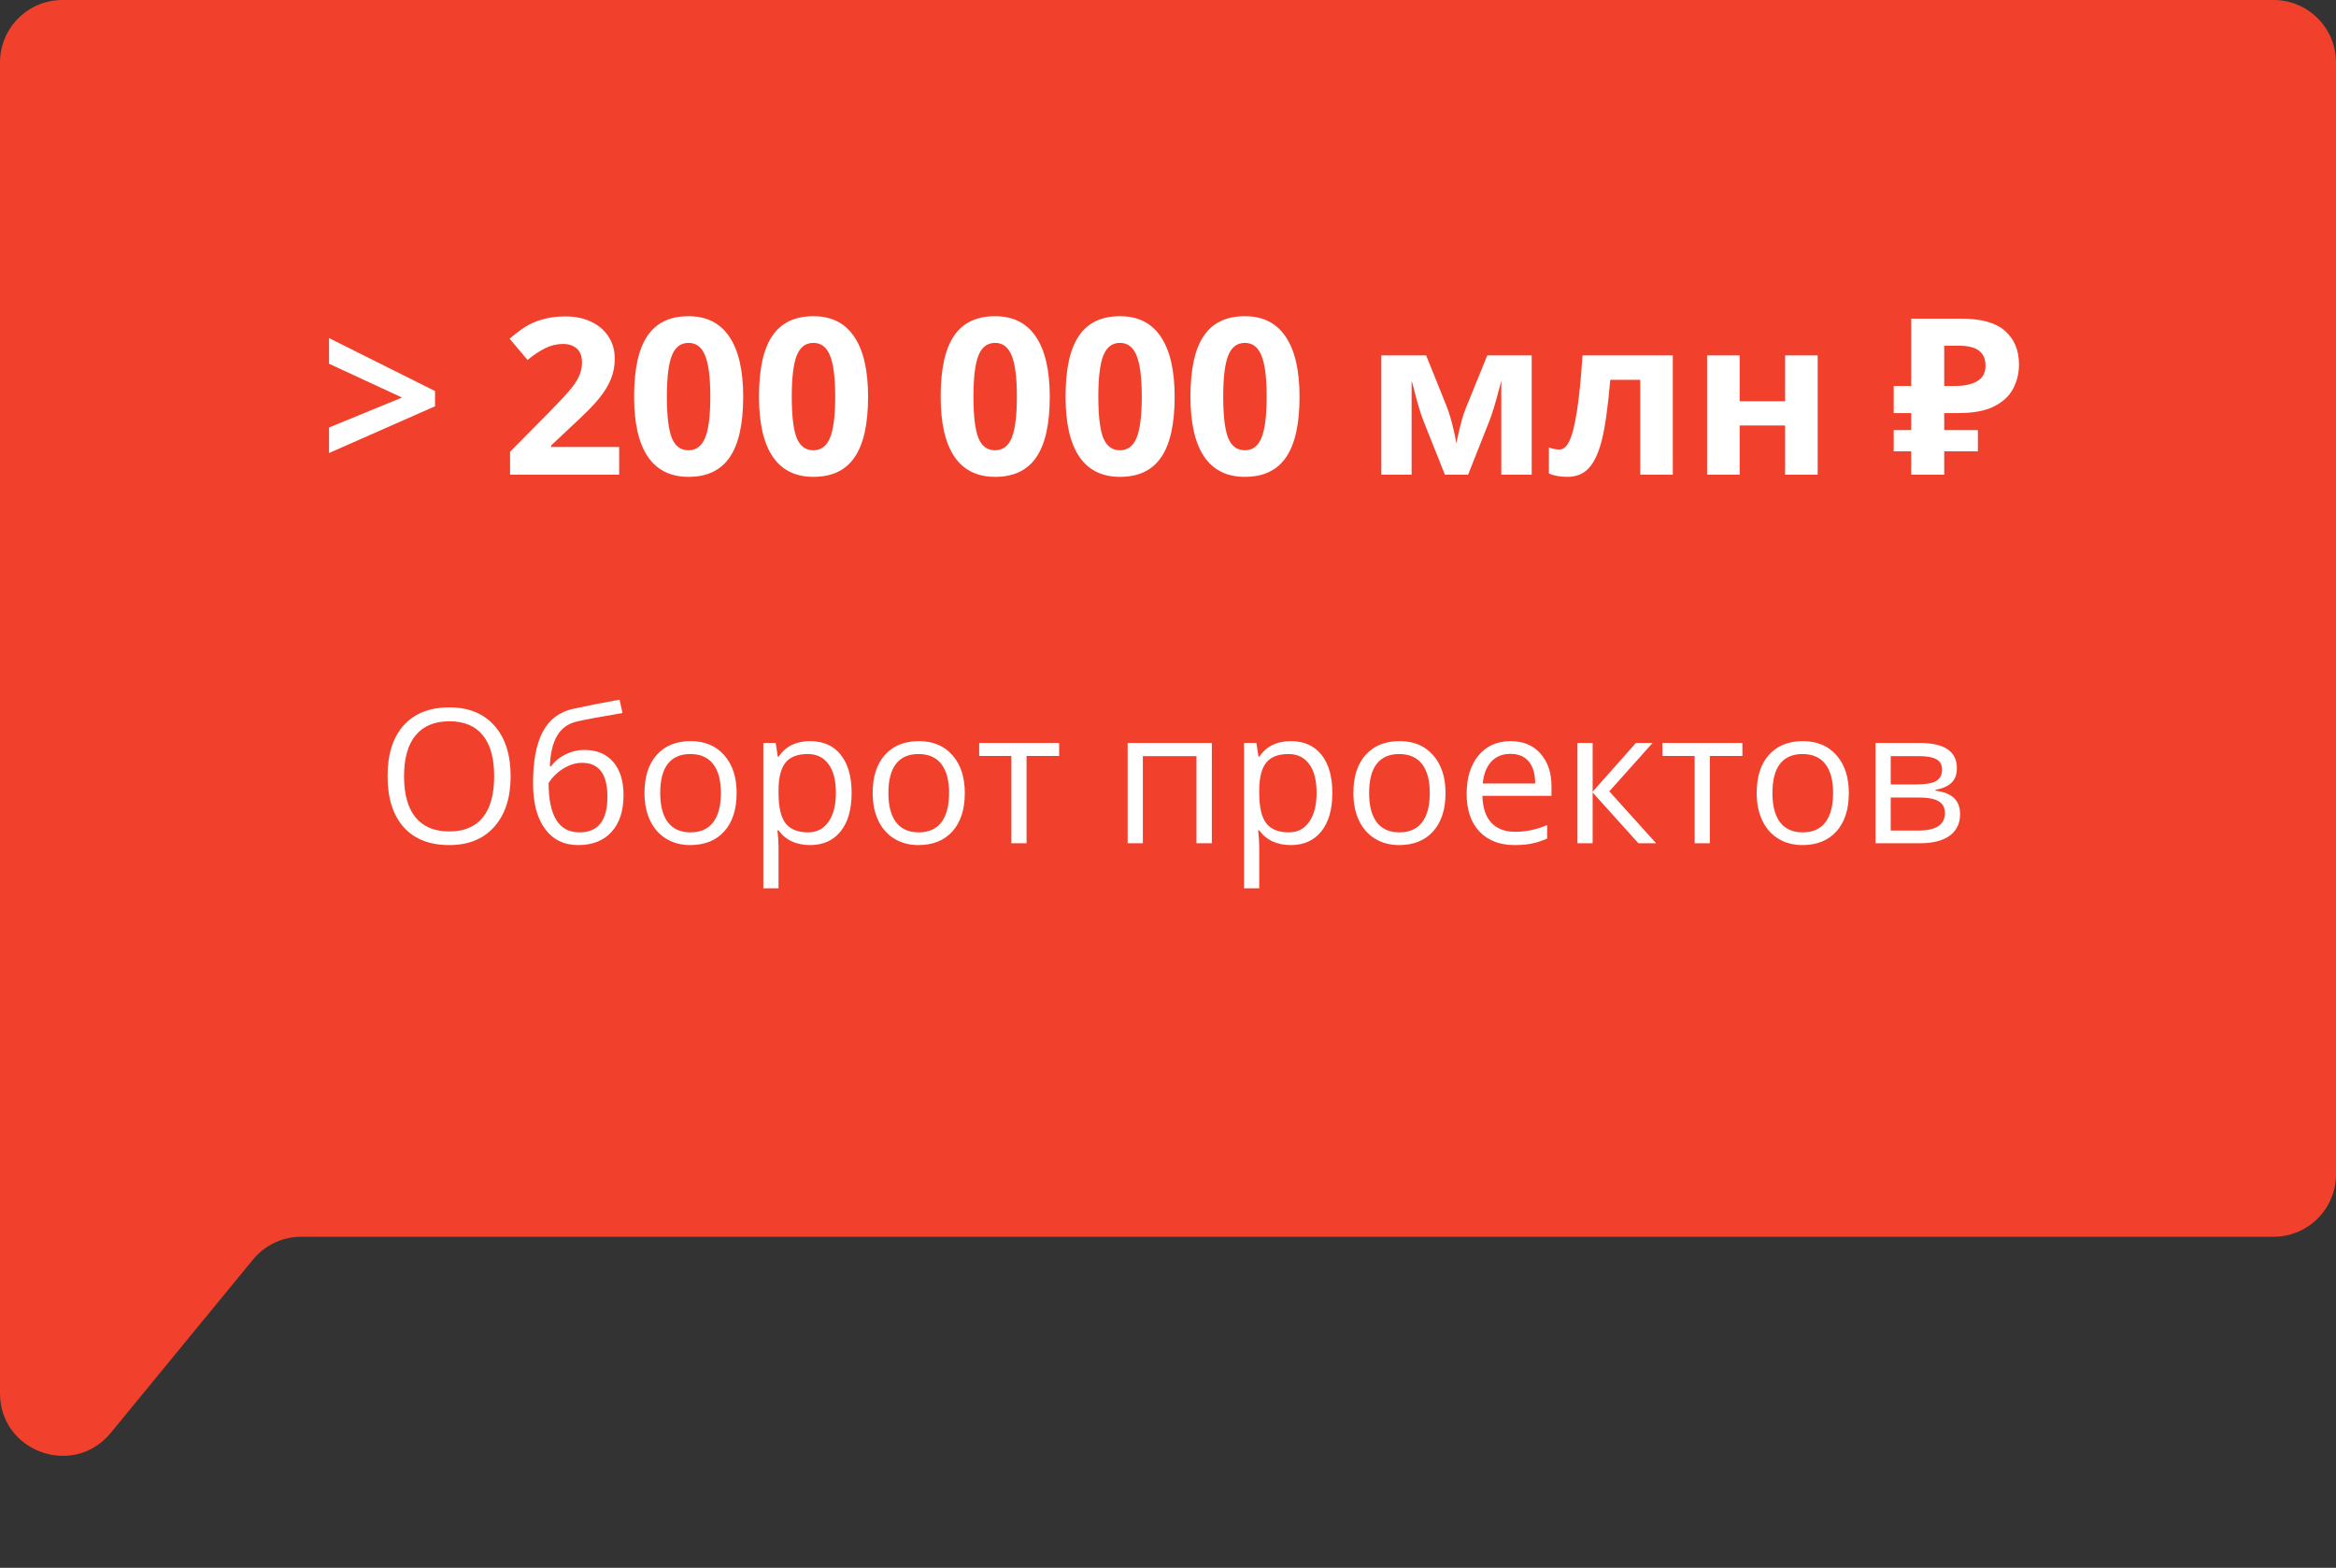
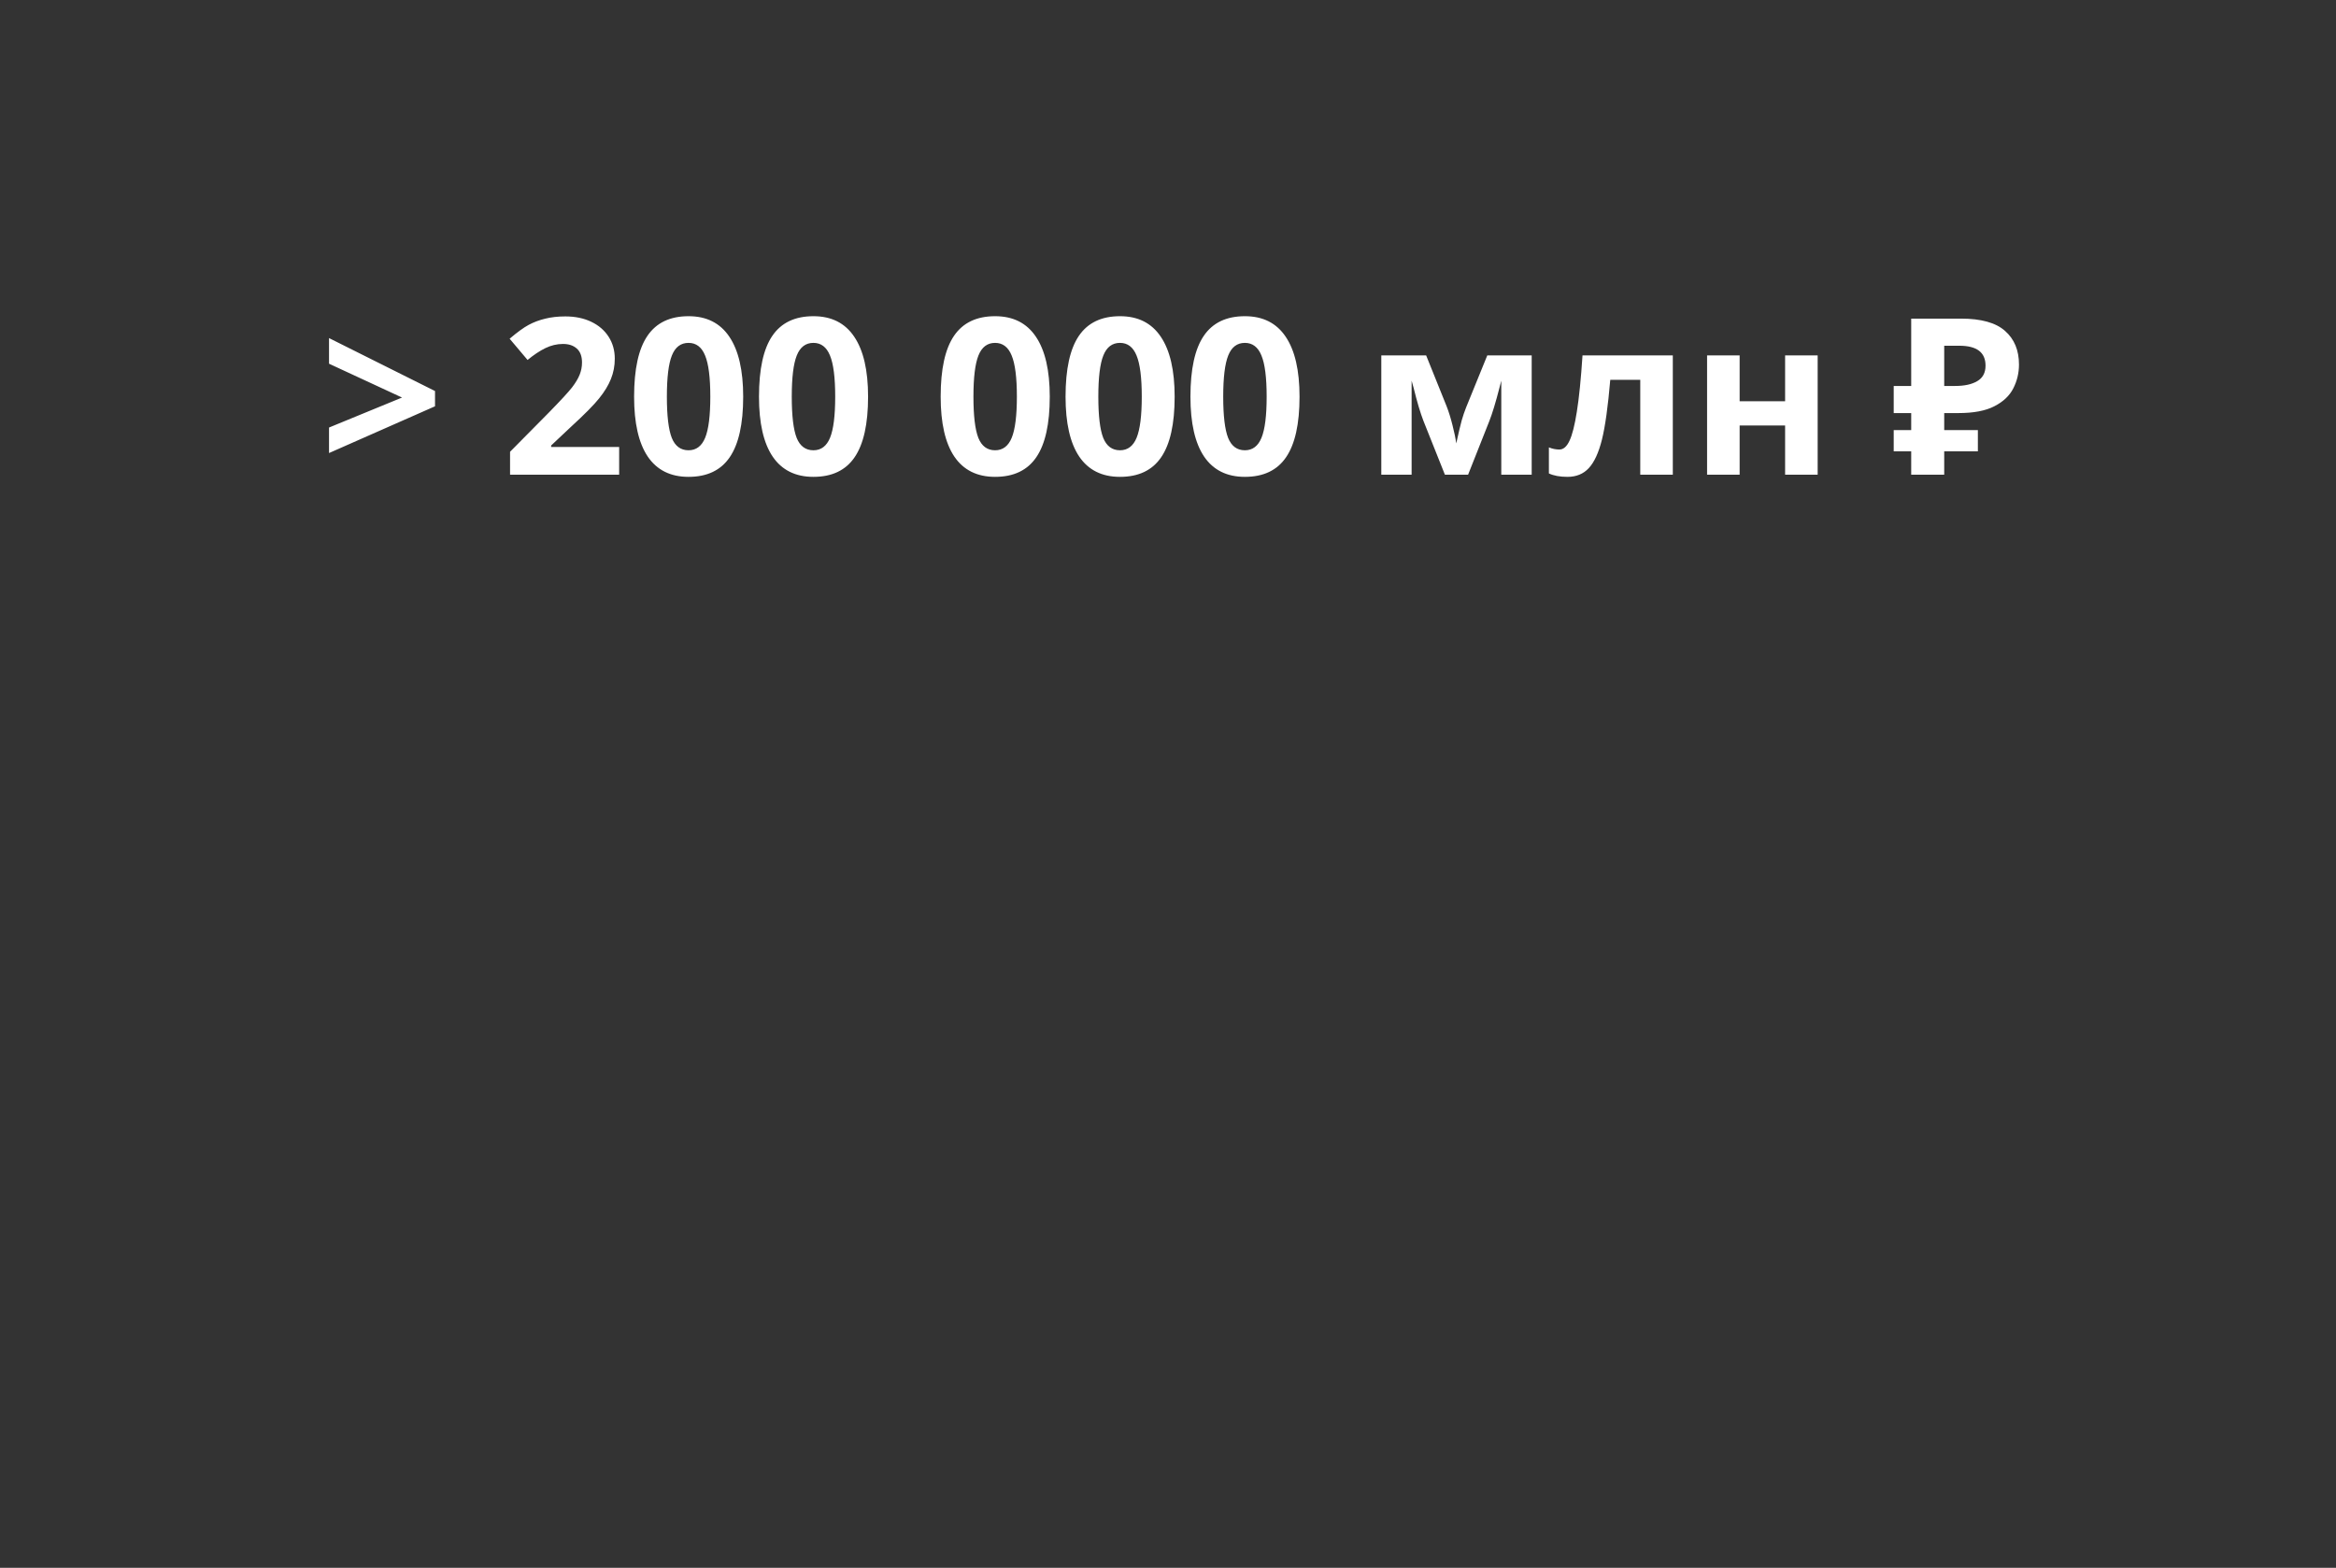
<svg xmlns="http://www.w3.org/2000/svg" width="374" height="251" viewBox="0 0 374 251" fill="none">
  <rect x="0" y="0" width="374" height="251" fill="#333333" stroke="none" />
-   <path d="M364 0H10C4.477 0 0 4.477 0 10V125.5V223.054C0 232.444 11.772 236.657 17.73 229.398L40.5 201.656C42.399 199.341 45.235 198 48.229 198H364C369.523 198 374 193.523 374 188V10C374 4.477 369.523 0 364 0Z" fill="#F1412C" />
  <path d="M52.678 68.446L64.368 63.644L52.678 58.227V54.125L69.648 62.602V65.045L52.678 72.531V68.446ZM99.128 76H81.663V72.326L87.935 65.985C89.792 64.083 91.005 62.767 91.575 62.038C92.144 61.297 92.555 60.613 92.805 59.987C93.056 59.36 93.181 58.711 93.181 58.039C93.181 57.036 92.902 56.29 92.344 55.8C91.797 55.31 91.062 55.065 90.139 55.065C89.171 55.065 88.231 55.287 87.319 55.731C86.408 56.176 85.457 56.808 84.465 57.628L81.594 54.227C82.825 53.179 83.844 52.439 84.653 52.006C85.462 51.573 86.345 51.242 87.302 51.015C88.259 50.775 89.33 50.656 90.515 50.656C92.076 50.656 93.455 50.941 94.651 51.51C95.847 52.08 96.776 52.877 97.436 53.903C98.097 54.928 98.428 56.102 98.428 57.423C98.428 58.574 98.223 59.656 97.812 60.67C97.414 61.673 96.787 62.704 95.933 63.764C95.09 64.823 93.597 66.333 91.455 68.293L88.242 71.317V71.557H99.128V76ZM118.987 63.507C118.987 67.871 118.269 71.101 116.833 73.197C115.409 75.294 113.21 76.342 110.237 76.342C107.354 76.342 105.178 75.259 103.708 73.095C102.25 70.93 101.521 67.734 101.521 63.507C101.521 59.098 102.233 55.851 103.657 53.766C105.081 51.67 107.275 50.622 110.237 50.622C113.119 50.622 115.295 51.715 116.765 53.903C118.246 56.09 118.987 59.292 118.987 63.507ZM106.768 63.507C106.768 66.572 107.03 68.771 107.554 70.104C108.089 71.426 108.984 72.086 110.237 72.086C111.467 72.086 112.356 71.414 112.903 70.07C113.45 68.725 113.723 66.538 113.723 63.507C113.723 60.443 113.444 58.244 112.886 56.911C112.339 55.566 111.456 54.894 110.237 54.894C108.995 54.894 108.106 55.566 107.571 56.911C107.035 58.244 106.768 60.443 106.768 63.507ZM138.982 63.507C138.982 67.871 138.264 71.101 136.829 73.197C135.404 75.294 133.206 76.342 130.232 76.342C127.349 76.342 125.173 75.259 123.704 73.095C122.245 70.93 121.516 67.734 121.516 63.507C121.516 59.098 122.228 55.851 123.652 53.766C125.076 51.67 127.27 50.622 130.232 50.622C133.114 50.622 135.291 51.715 136.76 53.903C138.241 56.09 138.982 59.292 138.982 63.507ZM126.763 63.507C126.763 66.572 127.025 68.771 127.549 70.104C128.084 71.426 128.979 72.086 130.232 72.086C131.462 72.086 132.351 71.414 132.898 70.07C133.445 68.725 133.718 66.538 133.718 63.507C133.718 60.443 133.439 58.244 132.881 56.911C132.334 55.566 131.451 54.894 130.232 54.894C128.99 54.894 128.101 55.566 127.566 56.911C127.03 58.244 126.763 60.443 126.763 63.507ZM168.069 63.507C168.069 67.871 167.351 71.101 165.916 73.197C164.491 75.294 162.292 76.342 159.319 76.342C156.436 76.342 154.26 75.259 152.791 73.095C151.332 70.93 150.603 67.734 150.603 63.507C150.603 59.098 151.315 55.851 152.739 53.766C154.163 51.67 156.357 50.622 159.319 50.622C162.201 50.622 164.377 51.715 165.847 53.903C167.328 56.09 168.069 59.292 168.069 63.507ZM155.85 63.507C155.85 66.572 156.112 68.771 156.636 70.104C157.171 71.426 158.066 72.086 159.319 72.086C160.549 72.086 161.438 71.414 161.985 70.07C162.532 68.725 162.805 66.538 162.805 63.507C162.805 60.443 162.526 58.244 161.968 56.911C161.421 55.566 160.538 54.894 159.319 54.894C158.077 54.894 157.188 55.566 156.653 56.911C156.117 58.244 155.85 60.443 155.85 63.507ZM188.064 63.507C188.064 67.871 187.346 71.101 185.911 73.197C184.486 75.294 182.288 76.342 179.314 76.342C176.431 76.342 174.255 75.259 172.786 73.095C171.327 70.93 170.598 67.734 170.598 63.507C170.598 59.098 171.31 55.851 172.734 53.766C174.159 51.67 176.352 50.622 179.314 50.622C182.196 50.622 184.373 51.715 185.842 53.903C187.323 56.09 188.064 59.292 188.064 63.507ZM175.845 63.507C175.845 66.572 176.107 68.771 176.631 70.104C177.166 71.426 178.061 72.086 179.314 72.086C180.544 72.086 181.433 71.414 181.98 70.07C182.527 68.725 182.8 66.538 182.8 63.507C182.8 60.443 182.521 58.244 181.963 56.911C181.416 55.566 180.533 54.894 179.314 54.894C178.072 54.894 177.183 55.566 176.648 56.911C176.112 58.244 175.845 60.443 175.845 63.507ZM208.059 63.507C208.059 67.871 207.341 71.101 205.906 73.197C204.482 75.294 202.283 76.342 199.309 76.342C196.427 76.342 194.25 75.259 192.781 73.095C191.322 70.93 190.593 67.734 190.593 63.507C190.593 59.098 191.305 55.851 192.729 53.766C194.154 51.67 196.347 50.622 199.309 50.622C202.192 50.622 204.368 51.715 205.837 53.903C207.319 56.09 208.059 59.292 208.059 63.507ZM195.84 63.507C195.84 66.572 196.102 68.771 196.626 70.104C197.161 71.426 198.056 72.086 199.309 72.086C200.54 72.086 201.428 71.414 201.975 70.07C202.522 68.725 202.795 66.538 202.795 63.507C202.795 60.443 202.516 58.244 201.958 56.911C201.411 55.566 200.528 54.894 199.309 54.894C198.067 54.894 197.179 55.566 196.643 56.911C196.108 58.244 195.84 60.443 195.84 63.507ZM245.229 76H240.359V60.944L240.085 62.003C239.47 64.407 238.918 66.225 238.428 67.455L235.044 76H231.335L227.9 67.387C227.41 66.133 226.886 64.373 226.328 62.106L226.003 60.944V76H221.15V56.894H228.328L231.609 65.045C231.951 65.923 232.264 66.931 232.549 68.07C232.845 69.21 233.044 70.184 233.147 70.993C233.523 69.284 233.813 68.059 234.019 67.318C234.235 66.566 234.469 65.877 234.719 65.251C234.97 64.624 236.104 61.838 238.12 56.894H245.229V76ZM267.822 76H262.61V60.807H257.808C257.443 65.08 256.999 68.27 256.475 70.377C255.951 72.474 255.25 73.995 254.373 74.94C253.507 75.875 252.367 76.342 250.955 76.342C249.747 76.342 248.756 76.159 247.981 75.795V71.625C248.539 71.853 249.097 71.967 249.656 71.967C250.305 71.967 250.846 71.5 251.279 70.565C251.724 69.631 252.117 68.076 252.458 65.9C252.812 63.712 253.114 60.71 253.364 56.894H267.822V76ZM278.521 56.894V64.242H285.801V56.894H291.013V76H285.801V68.122H278.521V76H273.308V56.894H278.521ZM305.989 76V72.255H303.189V68.86H305.989V66.13H303.189V61.79H305.989V51.01H313.969C317.189 51.01 319.534 51.663 321.004 52.97C322.498 54.277 323.244 56.073 323.244 58.36C323.244 59.713 322.941 60.985 322.334 62.175C321.728 63.365 320.713 64.322 319.289 65.045C317.889 65.768 315.976 66.13 313.549 66.13H311.274V68.86H316.664V72.255H311.274V76H305.989ZM311.274 61.79H313.024C314.518 61.79 315.696 61.533 316.559 61.02C317.446 60.507 317.889 59.678 317.889 58.535C317.889 56.412 316.489 55.35 313.689 55.35H311.274V61.79Z" fill="white" />
-   <path d="M81.753 124.263C81.753 127.69 80.884 130.386 79.145 132.349C77.417 134.312 75.01 135.293 71.924 135.293C68.769 135.293 66.333 134.331 64.614 132.407C62.905 130.474 62.051 127.749 62.051 124.233C62.051 120.747 62.91 118.047 64.629 116.133C66.348 114.209 68.789 113.247 71.953 113.247C75.029 113.247 77.432 114.224 79.16 116.177C80.889 118.13 81.753 120.825 81.753 124.263ZM64.688 124.263C64.688 127.163 65.303 129.365 66.533 130.869C67.773 132.363 69.57 133.11 71.924 133.11C74.297 133.11 76.089 132.363 77.3 130.869C78.511 129.375 79.116 127.173 79.116 124.263C79.116 121.382 78.511 119.199 77.3 117.715C76.099 116.221 74.316 115.474 71.953 115.474C69.58 115.474 67.773 116.226 66.533 117.729C65.303 119.224 64.688 121.401 64.688 124.263ZM85.342 125.376C85.342 121.86 85.859 119.121 86.894 117.158C87.93 115.186 89.57 113.955 91.816 113.467C94.609 112.871 97.07 112.388 99.199 112.017L99.653 114.155C96.265 114.722 93.843 115.171 92.388 115.503C90.972 115.825 89.907 116.587 89.194 117.788C88.491 118.989 88.106 120.625 88.037 122.695H88.213C88.818 121.875 89.6 121.23 90.557 120.762C91.514 120.293 92.515 120.059 93.56 120.059C95.532 120.059 97.07 120.698 98.174 121.978C99.277 123.257 99.829 125.029 99.829 127.295C99.829 129.805 99.189 131.768 97.91 133.184C96.631 134.59 94.849 135.293 92.564 135.293C90.308 135.293 88.54 134.429 87.261 132.7C85.981 130.972 85.342 128.53 85.342 125.376ZM92.783 133.257C95.762 133.257 97.251 131.357 97.251 127.559C97.251 123.936 95.898 122.124 93.193 122.124C92.451 122.124 91.733 122.28 91.04 122.593C90.356 122.896 89.727 123.301 89.15 123.809C88.584 124.316 88.144 124.839 87.832 125.376C87.832 127.944 88.237 129.902 89.048 131.25C89.858 132.588 91.103 133.257 92.783 133.257ZM117.935 126.958C117.935 129.575 117.275 131.621 115.957 133.096C114.639 134.561 112.817 135.293 110.493 135.293C109.058 135.293 107.783 134.956 106.67 134.282C105.557 133.608 104.697 132.642 104.092 131.382C103.486 130.122 103.184 128.647 103.184 126.958C103.184 124.341 103.838 122.305 105.146 120.85C106.455 119.385 108.271 118.652 110.596 118.652C112.842 118.652 114.624 119.399 115.942 120.894C117.271 122.388 117.935 124.409 117.935 126.958ZM105.703 126.958C105.703 129.009 106.113 130.571 106.934 131.646C107.754 132.72 108.96 133.257 110.552 133.257C112.144 133.257 113.35 132.725 114.17 131.66C115 130.586 115.415 129.019 115.415 126.958C115.415 124.917 115 123.369 114.17 122.314C113.35 121.25 112.134 120.718 110.522 120.718C108.931 120.718 107.729 121.24 106.919 122.285C106.108 123.33 105.703 124.888 105.703 126.958ZM129.683 135.293C128.638 135.293 127.681 135.103 126.812 134.722C125.952 134.331 125.229 133.735 124.644 132.935H124.468C124.585 133.872 124.644 134.761 124.644 135.601V142.207H122.212V118.945H124.189L124.526 121.143H124.644C125.269 120.264 125.996 119.629 126.826 119.238C127.656 118.848 128.608 118.652 129.683 118.652C131.812 118.652 133.452 119.38 134.604 120.835C135.767 122.29 136.348 124.331 136.348 126.958C136.348 129.595 135.757 131.646 134.575 133.11C133.403 134.565 131.772 135.293 129.683 135.293ZM129.331 120.718C127.69 120.718 126.504 121.172 125.771 122.08C125.039 122.988 124.663 124.434 124.644 126.416V126.958C124.644 129.214 125.02 130.83 125.771 131.807C126.523 132.773 127.729 133.257 129.39 133.257C130.776 133.257 131.86 132.695 132.642 131.572C133.433 130.449 133.828 128.901 133.828 126.929C133.828 124.927 133.433 123.394 132.642 122.329C131.86 121.255 130.757 120.718 129.331 120.718ZM154.468 126.958C154.468 129.575 153.809 131.621 152.49 133.096C151.172 134.561 149.351 135.293 147.026 135.293C145.591 135.293 144.316 134.956 143.203 134.282C142.09 133.608 141.23 132.642 140.625 131.382C140.02 130.122 139.717 128.647 139.717 126.958C139.717 124.341 140.371 122.305 141.68 120.85C142.988 119.385 144.805 118.652 147.129 118.652C149.375 118.652 151.157 119.399 152.476 120.894C153.804 122.388 154.468 124.409 154.468 126.958ZM142.236 126.958C142.236 129.009 142.646 130.571 143.467 131.646C144.287 132.72 145.493 133.257 147.085 133.257C148.677 133.257 149.883 132.725 150.703 131.66C151.533 130.586 151.948 129.019 151.948 126.958C151.948 124.917 151.533 123.369 150.703 122.314C149.883 121.25 148.667 120.718 147.056 120.718C145.464 120.718 144.263 121.24 143.452 122.285C142.642 123.33 142.236 124.888 142.236 126.958ZM169.57 121.025H164.355V135H161.924V121.025H156.768V118.945H169.57V121.025ZM182.974 135H180.542V118.945H194.019V135H191.558V121.055H182.974V135ZM206.646 135.293C205.601 135.293 204.644 135.103 203.774 134.722C202.915 134.331 202.192 133.735 201.606 132.935H201.431C201.548 133.872 201.606 134.761 201.606 135.601V142.207H199.175V118.945H201.152L201.489 121.143H201.606C202.231 120.264 202.959 119.629 203.789 119.238C204.619 118.848 205.571 118.652 206.646 118.652C208.774 118.652 210.415 119.38 211.567 120.835C212.729 122.29 213.311 124.331 213.311 126.958C213.311 129.595 212.72 131.646 211.538 133.11C210.366 134.565 208.735 135.293 206.646 135.293ZM206.294 120.718C204.653 120.718 203.467 121.172 202.734 122.08C202.002 122.988 201.626 124.434 201.606 126.416V126.958C201.606 129.214 201.982 130.83 202.734 131.807C203.486 132.773 204.692 133.257 206.353 133.257C207.739 133.257 208.823 132.695 209.604 131.572C210.396 130.449 210.791 128.901 210.791 126.929C210.791 124.927 210.396 123.394 209.604 122.329C208.823 121.255 207.72 120.718 206.294 120.718ZM231.431 126.958C231.431 129.575 230.771 131.621 229.453 133.096C228.135 134.561 226.313 135.293 223.989 135.293C222.554 135.293 221.279 134.956 220.166 134.282C219.053 133.608 218.193 132.642 217.588 131.382C216.982 130.122 216.68 128.647 216.68 126.958C216.68 124.341 217.334 122.305 218.643 120.85C219.951 119.385 221.768 118.652 224.092 118.652C226.338 118.652 228.12 119.399 229.438 120.894C230.767 122.388 231.431 124.409 231.431 126.958ZM219.199 126.958C219.199 129.009 219.609 130.571 220.43 131.646C221.25 132.72 222.456 133.257 224.048 133.257C225.64 133.257 226.846 132.725 227.666 131.66C228.496 130.586 228.911 129.019 228.911 126.958C228.911 124.917 228.496 123.369 227.666 122.314C226.846 121.25 225.63 120.718 224.019 120.718C222.427 120.718 221.226 121.24 220.415 122.285C219.604 123.33 219.199 124.888 219.199 126.958ZM242.49 135.293C240.117 135.293 238.242 134.57 236.865 133.125C235.498 131.68 234.814 129.673 234.814 127.104C234.814 124.517 235.449 122.461 236.719 120.938C237.998 119.414 239.712 118.652 241.86 118.652C243.872 118.652 245.464 119.316 246.636 120.645C247.808 121.963 248.394 123.706 248.394 125.874V127.412H237.334C237.383 129.297 237.856 130.728 238.755 131.704C239.663 132.681 240.938 133.169 242.578 133.169C244.307 133.169 246.016 132.808 247.705 132.085V134.253C246.846 134.624 246.03 134.888 245.259 135.044C244.497 135.21 243.574 135.293 242.49 135.293ZM241.831 120.688C240.542 120.688 239.512 121.108 238.74 121.948C237.979 122.788 237.529 123.95 237.393 125.435H245.786C245.786 123.901 245.444 122.729 244.761 121.919C244.077 121.099 243.101 120.688 241.831 120.688ZM261.914 118.945H264.58L257.651 126.694L265.151 135H262.31L254.985 126.87V135H252.554V118.945H254.985V126.753L261.914 118.945ZM278.965 121.025H273.75V135H271.318V121.025H266.162V118.945H278.965V121.025ZM296.001 126.958C296.001 129.575 295.342 131.621 294.023 133.096C292.705 134.561 290.884 135.293 288.56 135.293C287.124 135.293 285.85 134.956 284.736 134.282C283.623 133.608 282.764 132.642 282.158 131.382C281.553 130.122 281.25 128.647 281.25 126.958C281.25 124.341 281.904 122.305 283.213 120.85C284.521 119.385 286.338 118.652 288.662 118.652C290.908 118.652 292.69 119.399 294.009 120.894C295.337 122.388 296.001 124.409 296.001 126.958ZM283.77 126.958C283.77 129.009 284.18 130.571 285 131.646C285.82 132.72 287.026 133.257 288.618 133.257C290.21 133.257 291.416 132.725 292.236 131.66C293.066 130.586 293.481 129.019 293.481 126.958C293.481 124.917 293.066 123.369 292.236 122.314C291.416 121.25 290.2 120.718 288.589 120.718C286.997 120.718 285.796 121.24 284.985 122.285C284.175 123.33 283.77 124.888 283.77 126.958ZM313.301 122.974C313.301 124.019 312.998 124.814 312.393 125.361C311.797 125.898 310.957 126.26 309.873 126.445V126.577C311.24 126.763 312.236 127.163 312.861 127.778C313.496 128.394 313.813 129.243 313.813 130.327C313.813 131.821 313.262 132.974 312.158 133.784C311.064 134.595 309.463 135 307.354 135H300.278V118.945H307.324C311.309 118.945 313.301 120.288 313.301 122.974ZM311.382 130.166C311.382 129.297 311.05 128.667 310.386 128.276C309.731 127.876 308.643 127.676 307.119 127.676H302.71V132.964H307.178C309.98 132.964 311.382 132.031 311.382 130.166ZM310.928 123.208C310.928 122.427 310.625 121.875 310.02 121.553C309.424 121.221 308.516 121.055 307.295 121.055H302.71V125.581H306.826C308.33 125.581 309.39 125.396 310.005 125.024C310.62 124.653 310.928 124.048 310.928 123.208Z" fill="white" />
</svg>